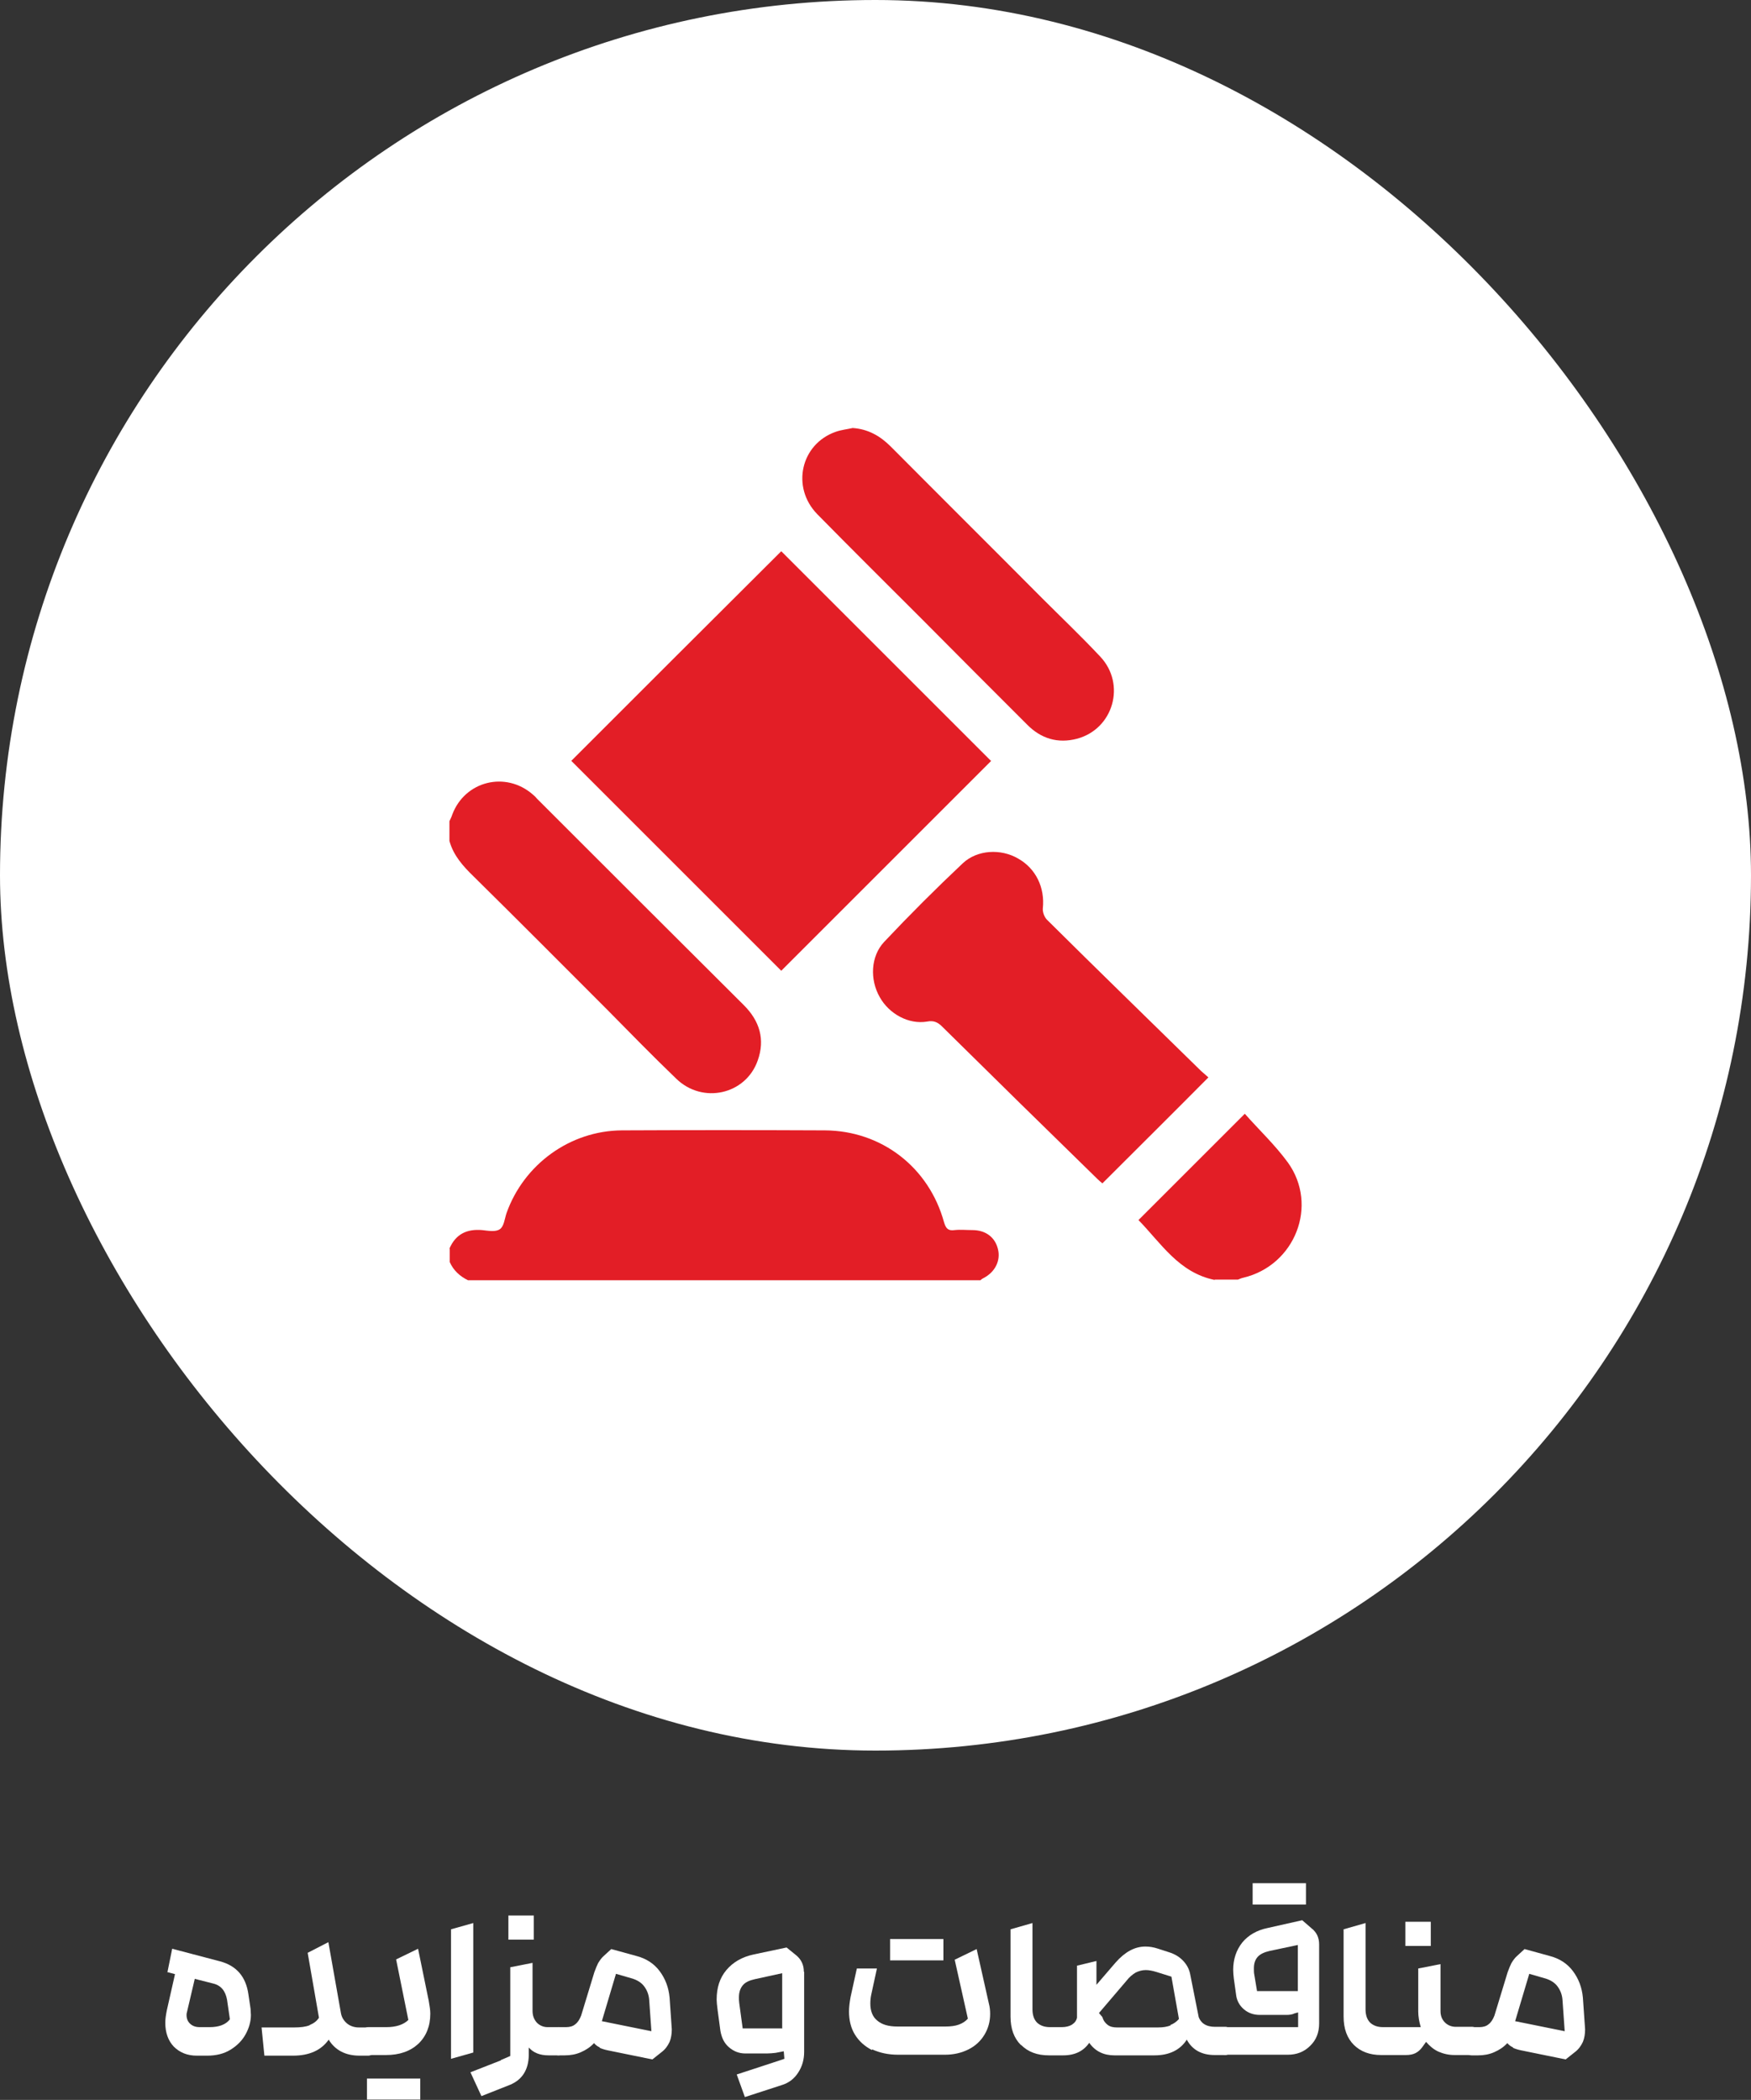
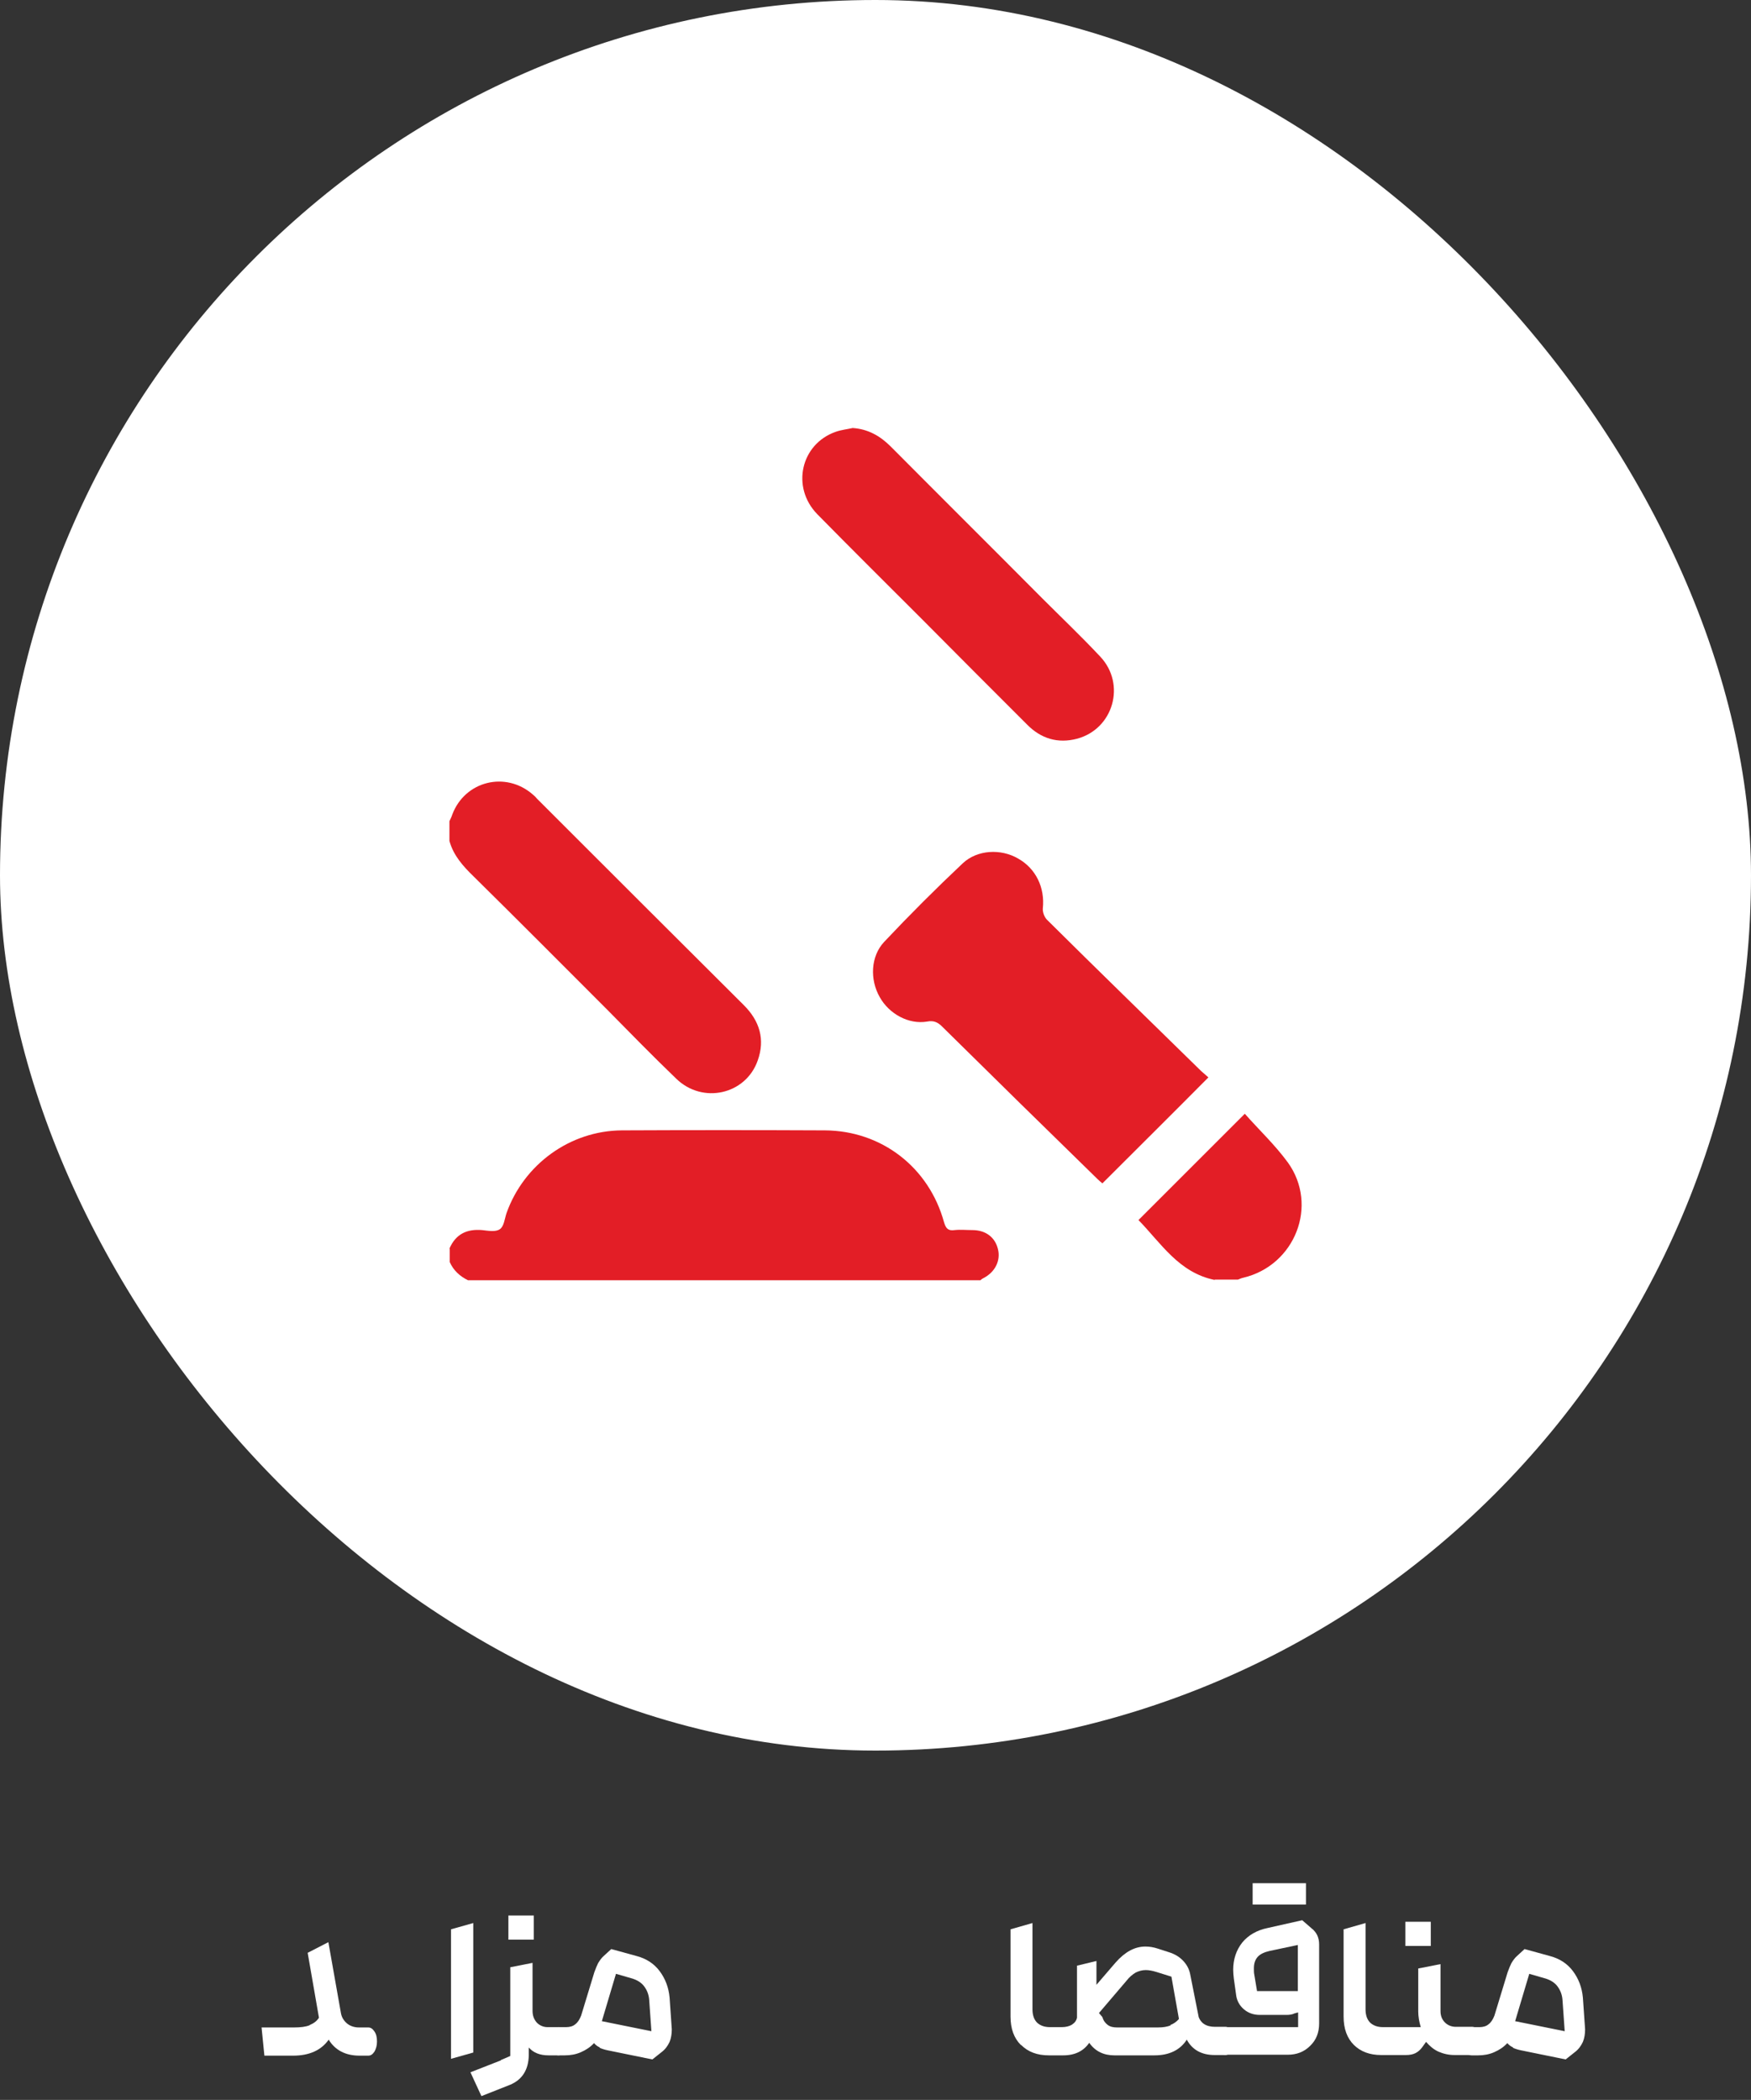
<svg xmlns="http://www.w3.org/2000/svg" id="Layer_2" data-name="Layer 2" viewBox="0 0 55.83 66.97">
  <rect x="0" y="0" width="55.83" height="66.97" fill="#333333" stroke="none" />
  <defs>
    <style>
      .cls-1 {
        fill: #fff;
      }

      .cls-2 {
        fill: #e31e26;
      }
    </style>
  </defs>
  <g id="Layer_1-2" data-name="Layer 1">
    <g>
      <g>
-         <path class="cls-1" d="M5.34,62.89l.15-.74,1.52,.4c.53,.14,.83,.49,.91,1.05l.07,.47c0,.08,.01,.14,.01,.19,0,.21-.06,.42-.17,.62s-.27,.36-.48,.49-.46,.19-.75,.19h-.32c-.31,0-.55-.1-.74-.29-.18-.19-.27-.45-.27-.76,0-.12,.02-.25,.05-.4l.26-1.15-.26-.07Zm.71,1.64c.08,.08,.18,.12,.32,.12h.31c.3,0,.52-.08,.65-.25l-.09-.62c-.05-.28-.19-.46-.44-.52l-.59-.15-.26,1.11c-.01,.12,.02,.23,.1,.31Z" />
        <path class="cls-1" d="M9.88,64.58c.12-.05,.22-.12,.29-.23l-.36-2.07,.66-.34,.4,2.26c.02,.12,.08,.23,.18,.32,.1,.09,.24,.14,.39,.14h.3c.08,0,.14,.04,.2,.13,.06,.09,.08,.19,.08,.32s-.03,.23-.08,.32c-.06,.09-.12,.13-.2,.13h-.27c-.45,0-.78-.17-.99-.51-.24,.34-.62,.51-1.14,.51h-.91l-.09-.9h1.04c.2,0,.37-.02,.49-.07Z" />
-         <path class="cls-1" d="M11.55,65.42c-.05-.09-.08-.19-.08-.32s.03-.24,.08-.32c.05-.09,.12-.13,.19-.13h.58c.31,0,.55-.08,.7-.23l-.39-1.93,.7-.34,.34,1.66c.03,.17,.05,.3,.05,.41,0,.4-.13,.72-.38,.96-.26,.24-.6,.36-1.04,.36h-.56c-.08,0-.14-.04-.19-.13Zm.15,.87h1.7v.67h-1.7v-.67Z" />
        <path class="cls-1" d="M14.38,61.53l.71-.2v4.13l-.71,.2v-4.13Z" />
        <path class="cls-1" d="M15.97,65.7l.3-.13v-2.83l.71-.14v1.53c0,.16,.05,.28,.14,.38,.09,.09,.21,.14,.34,.14h.35c.08,0,.14,.04,.2,.13,.05,.09,.08,.19,.08,.32s-.03,.23-.08,.32c-.06,.09-.12,.13-.2,.13h-.32c-.27,0-.48-.08-.63-.25v.25c-.01,.46-.21,.78-.6,.94l-.91,.36-.35-.76,.97-.38Zm.24-4.61h.81v.77h-.81v-.77Z" />
        <path class="cls-1" d="M19.13,65.3c-.07-.03-.14-.08-.19-.14-.12,.13-.26,.22-.42,.29-.16,.07-.33,.1-.51,.1h-.21c-.08,0-.14-.04-.19-.13-.05-.09-.08-.19-.08-.32s.03-.23,.08-.32c.05-.09,.12-.13,.19-.13h.25c.12,0,.22-.03,.29-.09,.08-.06,.14-.15,.19-.28l.42-1.38c.04-.11,.08-.21,.12-.29,.05-.08,.1-.16,.18-.23l.24-.22,.8,.22c.31,.08,.56,.24,.74,.48,.18,.24,.29,.52,.32,.85l.07,1.01c0,.14-.02,.28-.07,.4-.06,.13-.14,.24-.26,.33l-.29,.23-1.42-.29c-.1-.02-.19-.05-.26-.08Zm1.41-1.95c-.09-.12-.22-.2-.38-.25l-.52-.15-.45,1.51,1.58,.32-.07-.99c-.01-.17-.07-.32-.16-.44Z" />
-         <path class="cls-1" d="M25.64,62.89v2.55c0,.24-.06,.46-.19,.66-.13,.2-.3,.33-.53,.4l-1.17,.38-.26-.72,1.16-.38,.36-.12-.02-.24-.26,.05c-.09,.01-.19,.02-.28,.02h-.68c-.21,0-.38-.07-.53-.2-.15-.13-.23-.3-.27-.52l-.09-.67c-.02-.15-.03-.26-.03-.33,0-.38,.1-.69,.31-.94,.21-.25,.5-.42,.88-.5l1.04-.22,.32,.26c.15,.13,.23,.3,.23,.51Zm-.7,1.79v-1.75l-.87,.19c-.18,.04-.31,.1-.39,.2s-.12,.22-.12,.39c0,.04,0,.09,.01,.17l.11,.81h1.27Z" />
-         <path class="cls-1" d="M27.8,65.38c-.23-.12-.41-.28-.54-.49s-.19-.46-.19-.74c0-.14,.02-.29,.05-.46l.2-.91h.64l-.18,.83c-.02,.09-.03,.19-.03,.29,0,.23,.07,.42,.22,.54,.15,.13,.36,.19,.64,.19h1.54c.17,0,.31-.02,.42-.06,.11-.04,.21-.1,.29-.19l-.42-1.88,.7-.34,.39,1.74c.03,.11,.04,.22,.04,.33,0,.24-.06,.46-.18,.66-.12,.2-.29,.36-.51,.47-.22,.11-.47,.17-.75,.17h-1.49c-.32,0-.59-.06-.83-.17Zm.58-3.54h1.7v.68h-1.7v-.68Z" />
        <path class="cls-1" d="M32.55,65.22c-.22-.22-.33-.52-.33-.91v-2.78s.7-.2,.7-.2v2.75c0,.19,.05,.33,.15,.43,.1,.09,.23,.14,.41,.14h.37c.14,0,.25-.03,.33-.08,.09-.06,.14-.13,.16-.22v-1.66s.62-.15,.62-.15v.76l.61-.71c.3-.34,.61-.51,.95-.51,.13,0,.26,.02,.41,.07l.34,.11c.19,.06,.34,.15,.46,.28,.12,.13,.19,.27,.22,.43l.27,1.36c.03,.08,.08,.16,.17,.22,.09,.06,.21,.09,.35,.09h.33c.08,0,.14,.04,.19,.13,.05,.09,.08,.19,.08,.32s-.03,.23-.08,.32c-.05,.09-.12,.13-.19,.13h-.34c-.41,0-.71-.16-.89-.49-.21,.33-.56,.5-1.03,.5h-1.28c-.34,0-.61-.13-.8-.4-.18,.26-.45,.4-.83,.4h-.46c-.37,0-.66-.11-.88-.33Zm4.77-.64c.11-.04,.2-.11,.27-.19l-.24-1.35-.48-.15c-.13-.04-.24-.06-.34-.06-.11,0-.22,.03-.32,.08-.1,.06-.2,.14-.3,.27l-.87,1.02,.11,.13c.03,.11,.09,.19,.17,.25s.18,.08,.3,.08h1.3c.16,0,.3-.02,.41-.07Z" />
        <path class="cls-1" d="M38.87,65.42c-.05-.09-.08-.19-.08-.32s.03-.23,.08-.32c.05-.09,.12-.13,.19-.13h2.33v-.47l-.11,.03c-.08,.04-.17,.05-.26,.05h-.85c-.2,0-.37-.06-.51-.18s-.23-.28-.25-.48l-.07-.5c-.01-.09-.02-.19-.02-.28,0-.34,.1-.63,.29-.87,.19-.23,.46-.39,.8-.46l1.11-.25,.3,.26c.08,.06,.14,.14,.18,.22,.04,.09,.06,.18,.06,.29v2.52c0,.29-.09,.53-.29,.72-.19,.19-.43,.28-.71,.28h-1.99c-.08,0-.14-.04-.19-.13Zm1.07-5.36h1.7v.68h-1.7v-.68Zm1.44,1.97l-.9,.19c-.17,.04-.3,.1-.38,.19-.08,.09-.12,.21-.12,.36,0,.08,0,.14,.01,.19l.09,.54h1.3v-1.47Z" />
        <path class="cls-1" d="M43.17,65.22c-.22-.22-.33-.52-.33-.91v-2.78s.7-.2,.7-.2v2.75c0,.19,.05,.33,.15,.43,.1,.09,.23,.14,.41,.14h1.2c-.05-.17-.08-.34-.08-.5v-1.37l.71-.14v1.5c0,.15,.05,.27,.14,.36,.09,.09,.21,.14,.35,.14h.52c.08,0,.14,.04,.19,.13s.08,.19,.08,.32-.03,.24-.08,.32-.12,.13-.19,.13h-.56c-.19,0-.36-.04-.52-.11-.15-.07-.28-.18-.39-.31l-.13,.18c-.06,.08-.13,.14-.21,.18-.08,.04-.18,.06-.3,.06h-.79c-.37,0-.66-.11-.88-.33Zm1.64-3.93h.81v.77h-.81v-.77Z" />
        <path class="cls-1" d="M48.25,65.3c-.07-.03-.14-.08-.19-.14-.12,.13-.26,.22-.42,.29-.16,.07-.33,.1-.51,.1h-.21c-.08,0-.14-.04-.19-.13-.05-.09-.08-.19-.08-.32s.03-.23,.08-.32c.05-.09,.12-.13,.19-.13h.25c.12,0,.22-.03,.29-.09,.08-.06,.14-.15,.19-.28l.42-1.38c.04-.11,.08-.21,.12-.29,.05-.08,.1-.16,.18-.23l.24-.22,.8,.22c.31,.08,.56,.24,.74,.48,.18,.24,.29,.52,.32,.85l.07,1.01c0,.14-.02,.28-.07,.4-.06,.13-.14,.24-.26,.33l-.29,.23-1.42-.29c-.1-.02-.19-.05-.26-.08Zm1.41-1.95c-.09-.12-.22-.2-.38-.25l-.52-.15-.45,1.51,1.58,.32-.07-.99c-.01-.17-.07-.32-.16-.44Z" />
      </g>
      <rect class="cls-1" x="0" y="0" width="55.83" height="55.83" rx="27.92" ry="27.92" />
      <g>
        <path class="cls-2" d="M14.33,39.82c.2-.46,.55-.63,1.04-.59,.19,.02,.43,.07,.57-.03,.13-.09,.15-.33,.21-.51,.55-1.55,2.02-2.63,3.68-2.64,2.16-.01,4.31-.01,6.47,0,1.81,.01,3.32,1.18,3.8,2.93,.06,.2,.13,.28,.34,.25,.18-.02,.37,0,.56,0,.43,0,.73,.23,.82,.61,.09,.36-.09,.73-.46,.92-.04,.02-.07,.04-.1,.07H14.92c-.26-.13-.46-.31-.58-.58v-.42Z" />
        <path class="cls-2" d="M14.33,26.19c.03-.07,.07-.14,.09-.21,.4-1.07,1.7-1.4,2.57-.64,.05,.04,.09,.08,.13,.13,2.2,2.2,4.4,4.4,6.6,6.59,.5,.5,.68,1.09,.44,1.76-.38,1.09-1.76,1.4-2.6,.58-.75-.72-1.48-1.47-2.21-2.21-1.41-1.41-2.82-2.83-4.24-4.23-.34-.33-.65-.67-.78-1.14,0-.21,0-.42,0-.64Z" />
        <path class="cls-2" d="M38.73,40.82c-1.14-.23-1.71-1.17-2.43-1.91,1.13-1.13,2.25-2.25,3.39-3.39,.45,.51,.96,.99,1.37,1.55,.99,1.37,.23,3.29-1.42,3.68-.06,.01-.11,.04-.17,.06h-.74Z" />
-         <path class="cls-2" d="M18.22,24.26c2.23-2.23,4.47-4.47,6.69-6.68,2.23,2.23,4.47,4.47,6.69,6.69-2.21,2.21-4.46,4.46-6.69,6.69-2.21-2.21-4.45-4.45-6.69-6.69Z" />
        <path class="cls-2" d="M38.53,34.36c-1.14,1.15-2.26,2.26-3.38,3.38-.05-.04-.11-.09-.17-.15-1.65-1.61-3.3-3.23-4.94-4.85-.14-.14-.27-.2-.48-.16-.58,.1-1.21-.24-1.51-.78-.32-.56-.29-1.3,.14-1.76,.81-.86,1.65-1.7,2.51-2.51,.46-.43,1.21-.47,1.76-.15,.57,.32,.86,.93,.79,1.59-.01,.12,.05,.28,.13,.36,1.63,1.62,3.28,3.22,4.92,4.83,.08,.07,.16,.14,.24,.21Z" />
        <path class="cls-2" d="M27.18,13.65c.49,.03,.88,.25,1.22,.59,1.61,1.62,3.22,3.22,4.83,4.84,.62,.62,1.25,1.22,1.85,1.86,.83,.88,.42,2.31-.74,2.62-.61,.16-1.15,0-1.6-.46-1.12-1.12-2.24-2.24-3.35-3.36-1.11-1.11-2.23-2.22-3.33-3.34-.84-.86-.53-2.24,.59-2.63,.17-.06,.36-.08,.54-.12Z" />
      </g>
    </g>
  </g>
</svg>